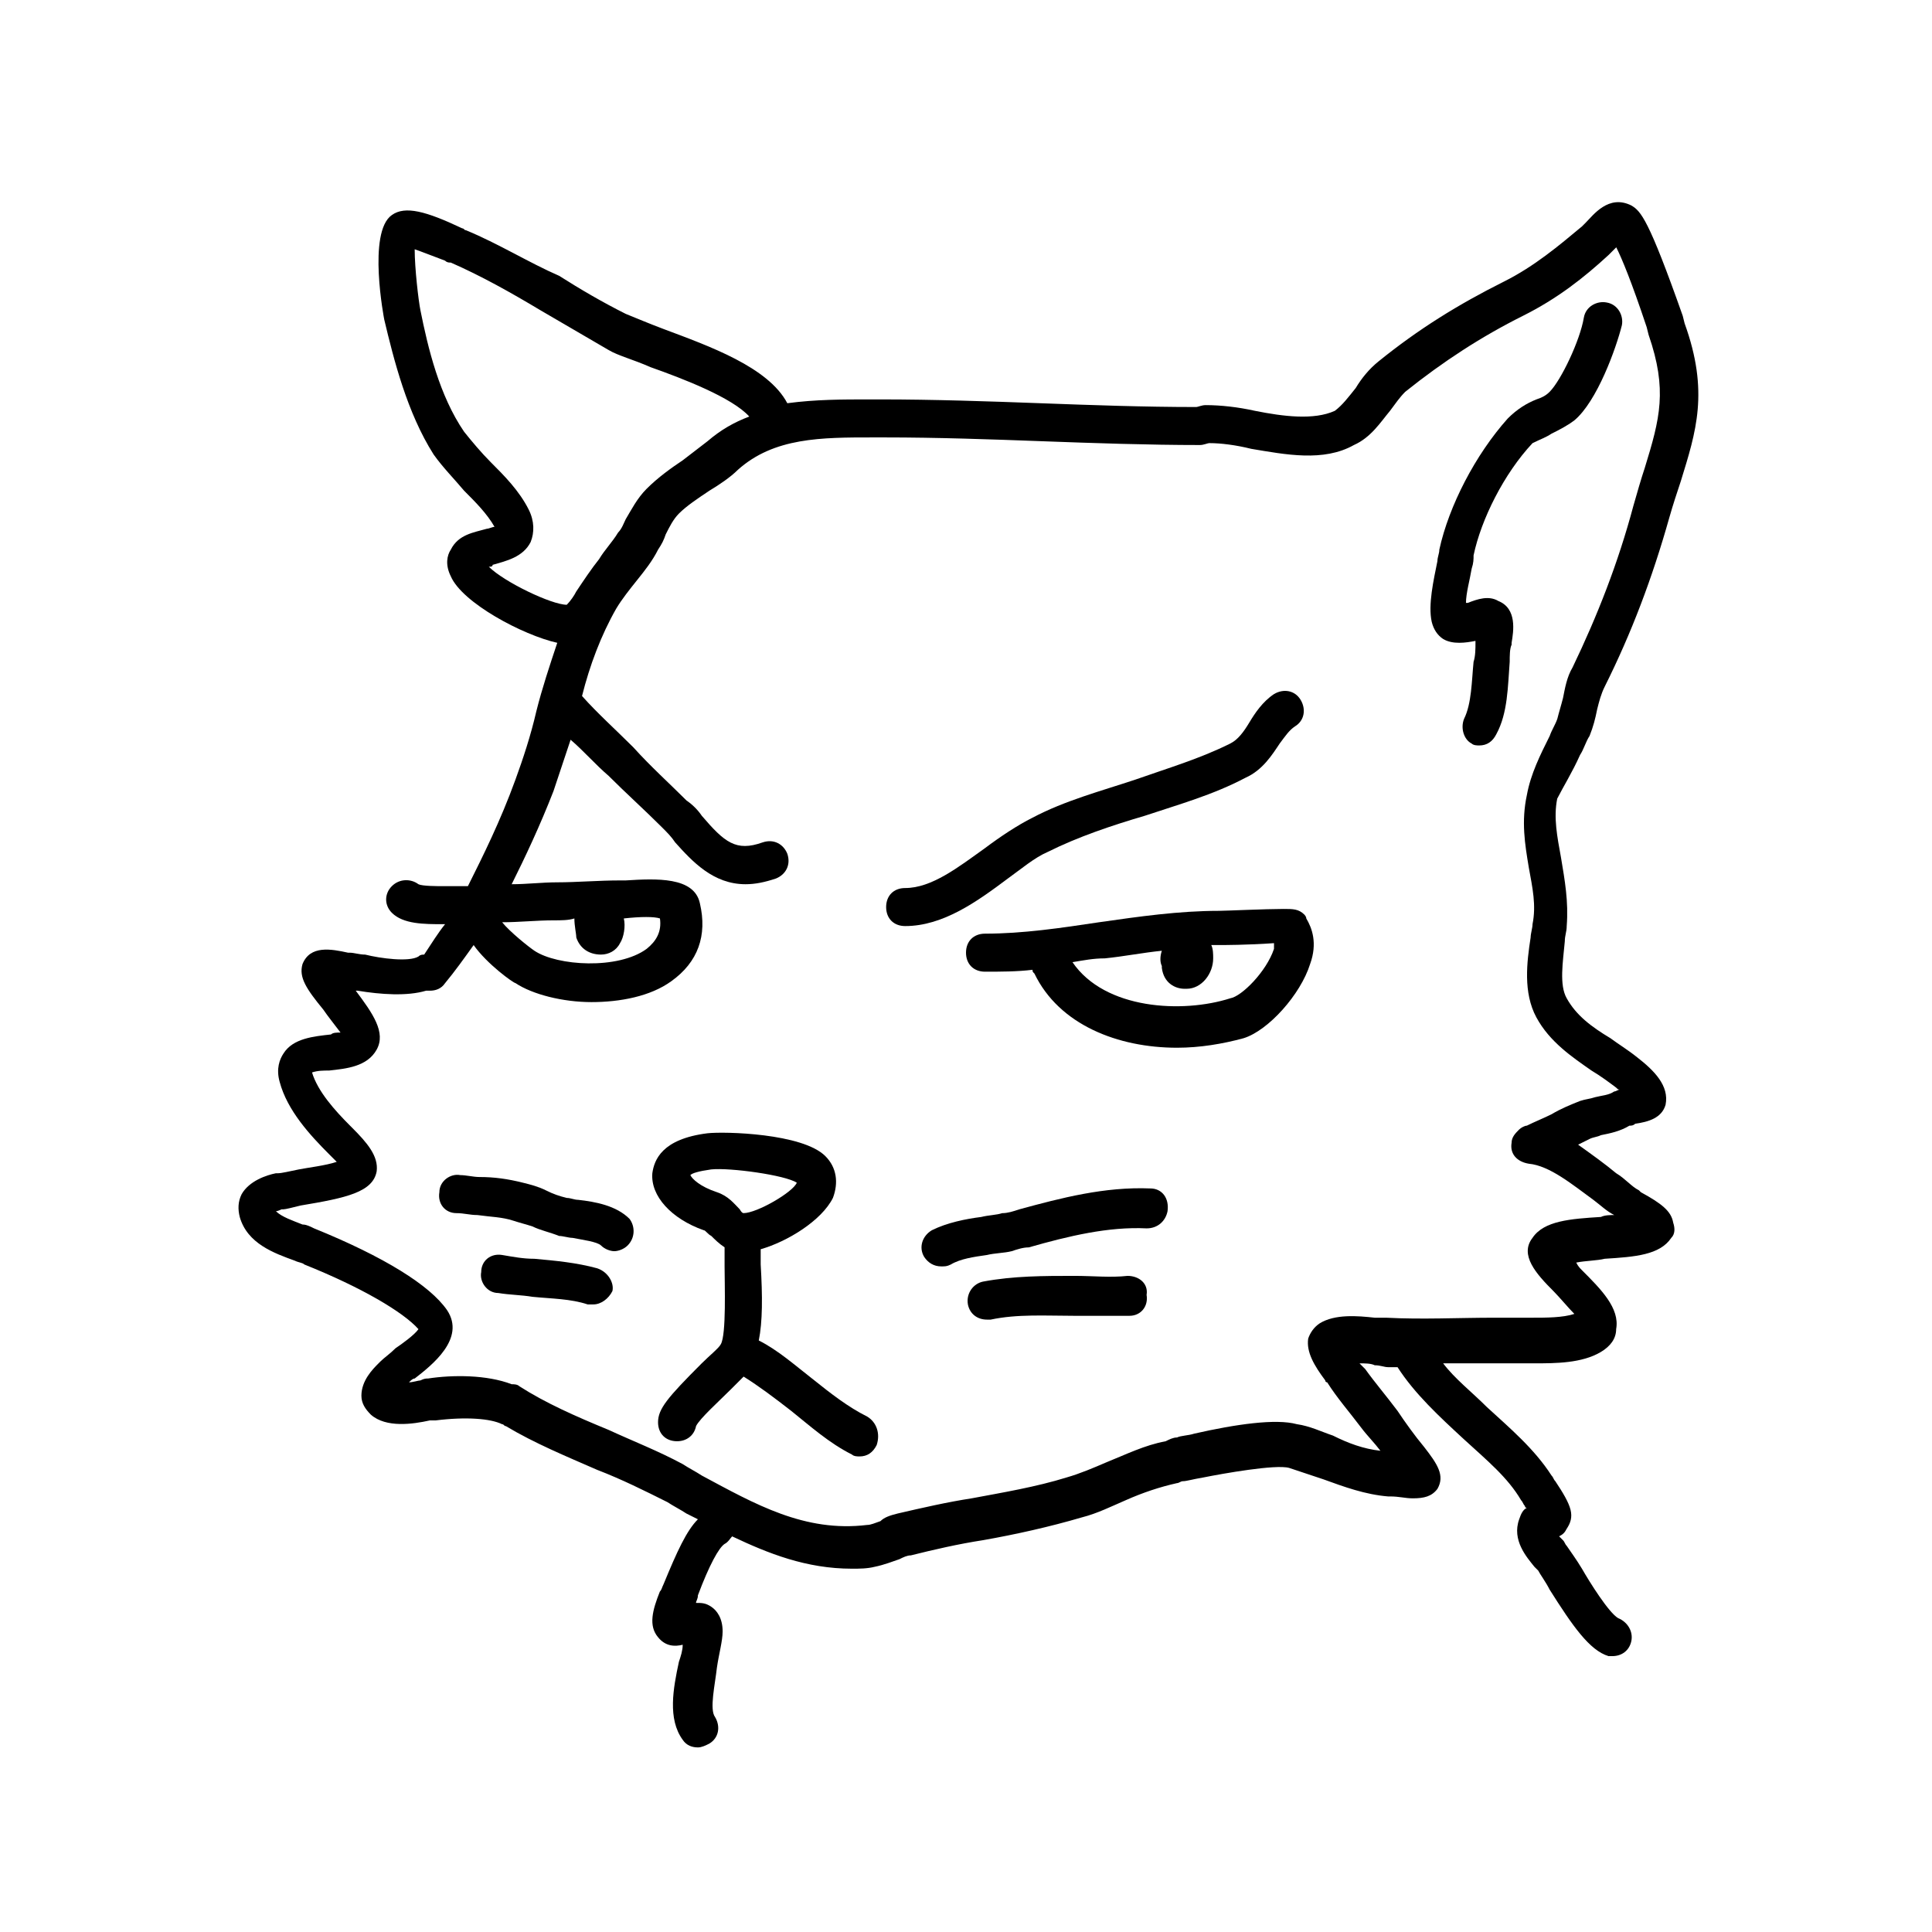
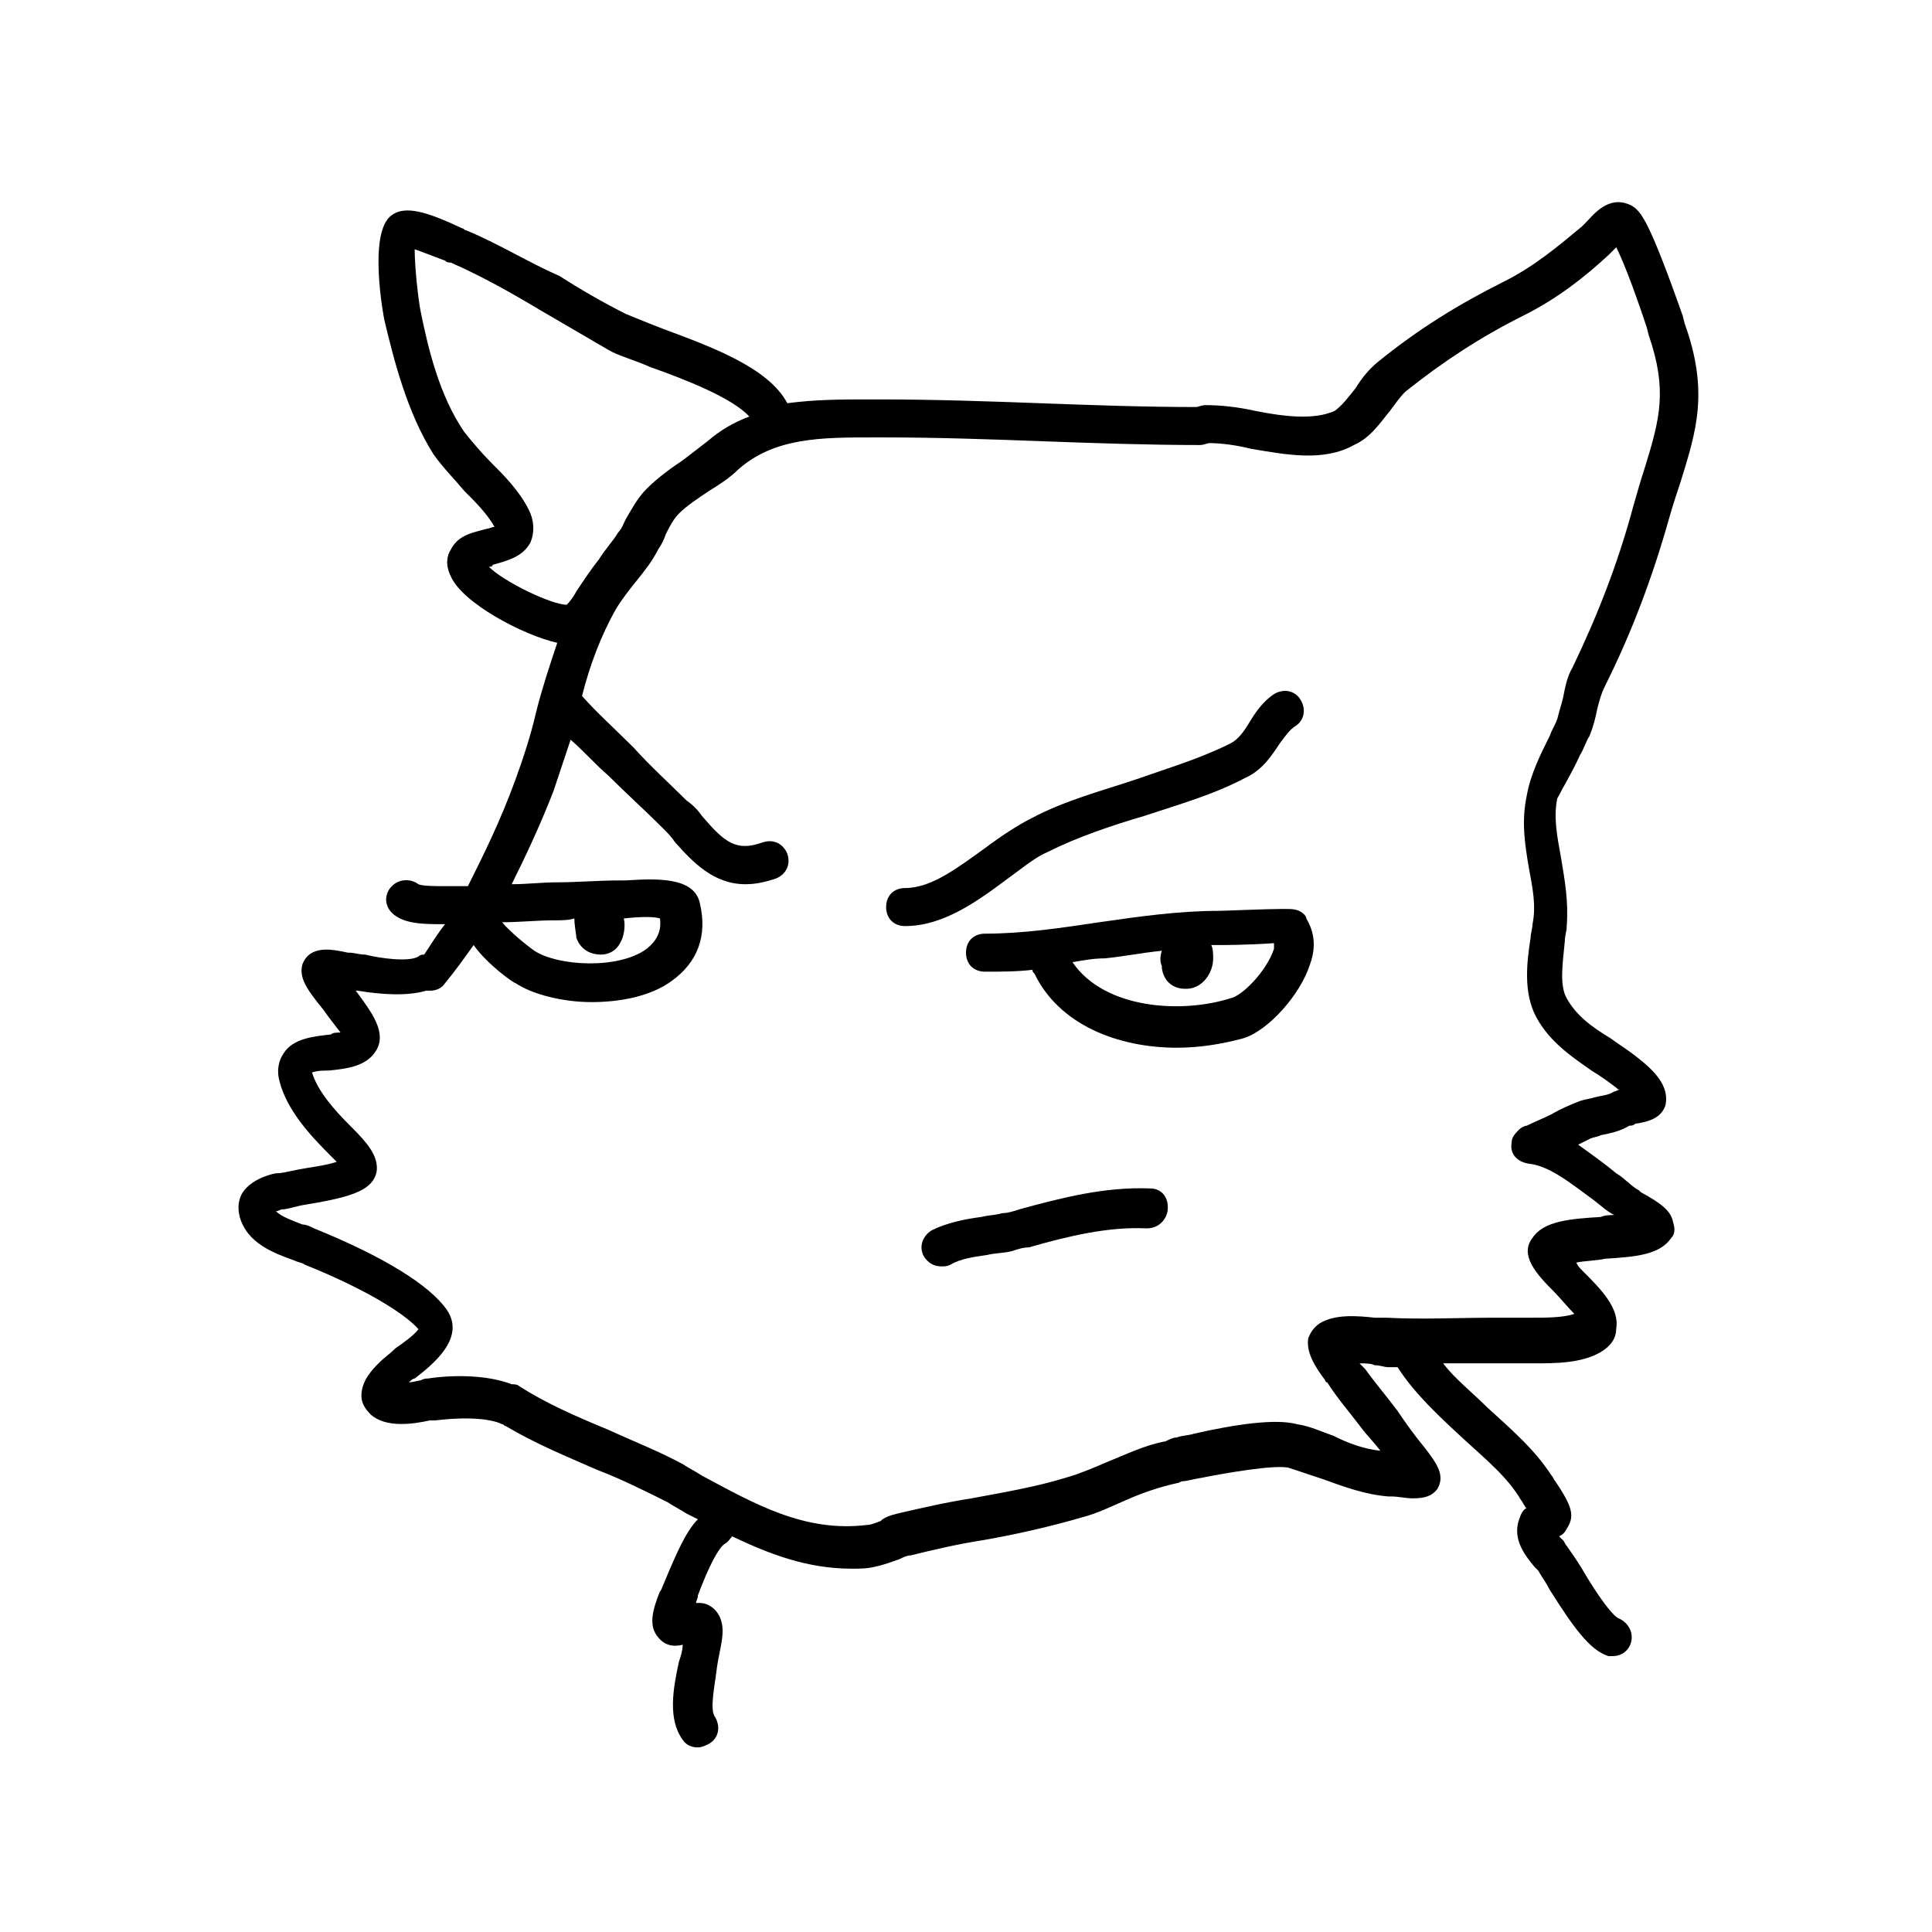
<svg xmlns="http://www.w3.org/2000/svg" fill="#000000" width="800px" height="800px" version="1.1" viewBox="144 144 512 512">
  <g>
-     <path d="m373.8 519.4c-5.039-2.519-9.574-6.047-14.609-10.078-4.535-3.527-9.07-7.559-14.105-10.078 1.008-5.039 1.008-11.586 0.504-20.152v-4.031c7.055-2.016 16.121-7.559 19.145-13.602 1.512-4.031 1.008-8.062-2.016-11.082-6.047-6.047-26.703-6.551-31.234-6.047-12.09 1.512-14.105 7.055-14.609 10.578-0.504 6.047 5.039 12.09 13.602 15.113 0.504 0 1.008 1.008 2.016 1.512 1.008 1.008 2.016 2.016 3.527 3.023v0.504 4.535c0 4.535 0.504 18.137-1.008 20.656-0.504 1.008-3.023 3.023-5.039 5.039-9.07 9.07-11.586 12.09-11.586 15.617 0 3.023 2.016 5.039 5.039 5.039 2.519 0 4.535-1.512 5.039-4.031 1.008-2.016 6.047-6.551 9.07-9.574 1.512-1.512 2.519-2.519 3.527-3.527 4.031 2.519 8.062 5.543 12.594 9.07 5.039 4.031 10.078 8.566 16.121 11.586 0.504 0.504 1.512 0.504 2.016 0.504 2.016 0 3.527-1.008 4.535-3.023 1-3.016-0.008-6.039-2.527-7.551zm-46.855-63.984c0.504-0.504 2.016-1.008 5.543-1.512 5.039-0.504 19.648 1.512 22.672 3.527-1.008 2.519-10.582 8.059-14.105 8.059-0.504 0-1.008-1.008-1.008-1.008-1.512-1.512-3.023-3.527-6.047-4.535-4.535-1.508-6.551-3.523-7.055-4.531z" />
    <path d="m489.68 386.39c-1.512-1.512-3.023-1.512-5.543-1.512-4.535 0-15.617 0.504-17.129 0.504-10.578 0-21.16 1.512-31.738 3.023-10.078 1.512-20.152 3.023-30.23 3.023-3.023 0-5.039 2.016-5.039 5.039 0 3.023 2.016 5.039 5.039 5.039 4.031 0 8.566 0 12.594-0.504 0 0.504 0 0.504 0.504 1.008 6.551 13.602 22.168 19.648 37.785 19.648 6.047 0 12.09-1.008 17.633-2.519 6.551-2.016 15.113-11.586 17.633-19.648 2.016-5.543 0.504-9.574-1.008-12.09 0.004-0.508-0.5-1.012-0.5-1.012zm-8.059 9.07c-2.016 6.047-8.566 12.594-11.586 13.098-12.594 4.031-33.25 3.023-41.816-9.574 3.023-0.504 5.543-1.008 8.566-1.008 5.039-0.504 10.078-1.512 15.113-2.016-0.504 1.512-0.504 3.023 0 4.031v0.504c0.504 4.031 3.527 5.543 6.047 5.543h0.504c4.031 0 7.055-4.031 7.055-8.062 0-1.008 0-2.519-0.504-3.527h2.016c1.008 0 7.559 0 14.609-0.504-0.004 1.012-0.004 1.516-0.004 1.516z" />
    <path d="m562.73 344.07c1.008-1.512 1.512-3.527 2.519-5.039 1.008-2.519 1.512-4.535 2.016-7.055 0.504-2.016 1.008-4.031 2.016-6.047 7.055-14.105 12.594-28.719 17.129-44.84 1.008-3.527 2.016-6.551 3.023-9.574 4.031-13.098 7.559-23.68 1.008-41.816l-0.504-2.016c-9.07-25.695-11.082-27.711-13.602-29.223-6.047-3.023-10.078 2.519-12.09 4.535-0.504 0.504-0.504 0.504-1.008 1.008-6.047 5.039-12.594 10.578-20.656 14.609-12.09 6.047-22.672 12.594-33.25 21.16-2.519 2.016-4.535 4.535-6.047 7.055-2.016 2.519-3.527 4.535-5.543 6.047-5.543 2.519-13.602 1.512-21.16 0-4.535-1.008-9.07-1.512-13.098-1.512-1.008 0-2.016 0.504-2.519 0.504-13.602 0-27.711-0.504-41.312-1.008-13.602-0.504-28.215-1.008-42.32-1.008h-3.023c-7.055 0-14.105 0-21.664 1.008-5.039-9.574-20.656-15.113-32.746-19.648-4.031-1.512-7.559-3.023-10.078-4.031-6.047-3.023-12.09-6.551-17.633-10.078-8.066-3.516-16.125-8.555-24.691-12.082-0.504 0-0.504-0.504-1.008-0.504-9.574-4.535-15.113-6.047-18.641-3.527-6.551 4.535-2.016 27.711-2.016 27.711 2.519 10.578 6.047 24.688 13.098 35.77 2.519 3.527 5.543 6.551 8.062 9.574 3.023 3.023 6.047 6.047 8.062 9.574-0.504 0-1.512 0.504-2.016 0.504-3.527 1.008-7.559 1.512-9.574 5.543-1.008 1.512-1.512 4.031 0 7.055 3.023 7.055 19.145 15.617 28.215 17.633-2.016 6.047-4.031 12.09-5.543 18.137-1.512 6.551-3.527 12.594-5.543 18.137-4.031 11.082-8.566 20.152-12.594 28.215h-2.519-4.031c-1.512 0-5.543 0-6.551-0.504-2.016-1.512-5.039-1.512-7.055 0.504s-2.016 5.039 0 7.055c3.023 3.023 8.566 3.023 13.602 3.023h0.504c-2.016 2.519-3.527 5.039-5.543 8.062-0.504 0-1.008 0-1.512 0.504-2.519 1.512-10.078 0.504-14.105-0.504-1.512 0-3.023-0.504-4.031-0.504h-0.504c-4.535-1.008-10.078-2.016-12.09 3.023-1.008 3.527 1.008 6.551 5.543 12.09 1.008 1.512 3.023 4.031 4.535 6.047-1.008 0-2.016 0-2.519 0.504-4.535 0.504-10.078 1.008-12.594 5.039-1.008 1.512-2.016 4.031-1.008 7.559 2.016 7.559 8.062 14.105 13.098 19.145l2.016 2.016c-3.023 1.008-7.559 1.512-10.078 2.016-2.519 0.504-4.535 1.008-5.543 1.008h-0.504c-2.519 0.504-7.055 2.016-9.07 5.543-1.008 2.016-1.008 4.031-0.504 6.047 2.016 7.055 9.07 9.574 14.609 11.586 1.008 0.504 2.016 0.504 2.519 1.008 15.113 6.047 26.199 12.594 30.23 17.129-1.008 1.512-4.535 4.031-6.047 5.039-1.512 1.512-3.023 2.519-4.031 3.527l-0.504 0.504c-1.512 1.512-4.535 4.535-4.535 8.566 0 2.016 1.008 3.527 2.519 5.039 4.031 3.527 11.082 2.519 15.617 1.512h1.512c8.062-1.008 14.609-0.504 17.633 1.008 0.504 0 0.504 0.504 1.008 0.504 7.559 4.535 16.121 8.062 24.184 11.586 6.551 2.519 12.594 5.543 18.641 8.566 1.512 1.008 3.527 2.016 5.039 3.023 1.008 0.504 2.016 1.008 3.023 1.512-3.023 3.023-5.543 8.566-9.07 17.129-0.504 1.008-0.504 1.512-1.008 2.016-2.016 5.039-3.023 9.07-0.504 12.09 2.016 2.519 4.535 2.519 6.551 2.016 0 1.512-0.504 3.023-1.008 4.535-1.512 7.055-3.023 15.113 1.008 20.656 1.008 1.512 2.519 2.016 4.031 2.016 1.008 0 2.016-0.504 3.023-1.008 2.519-1.512 3.023-4.535 1.512-7.055-1.512-2.016 0-8.566 0.504-13.098 0.504-3.527 1.512-7.055 1.512-9.574 0-3.527-1.512-5.543-3.023-6.551s-2.519-1.008-4.031-1.008c0-0.504 0.504-1.008 0.504-2.016 3.023-8.062 5.543-12.594 7.055-13.602 1.008-0.504 1.512-1.512 2.016-2.016 9.574 4.535 19.648 8.566 31.738 8.566 2.016 0 4.031 0 6.047-0.504 2.519-0.504 5.039-1.512 6.551-2.016 1.008-0.504 2.016-1.008 3.023-1.008 6.047-1.512 12.594-3.023 19.145-4.031 8.566-1.512 17.633-3.527 26.199-6.047 4.031-1.008 8.062-3.023 11.586-4.535 4.535-2.016 9.07-3.527 13.602-4.535 0.504 0 1.008-0.504 1.512-0.504 1.008 0 2.519-0.504 5.543-1.008 5.039-1.008 19.145-3.527 22.672-2.519 3.023 1.008 6.047 2.016 9.07 3.023 5.543 2.016 11.082 4.031 17.129 4.535h0.504c2.519 0 4.031 0.504 6.047 0.504 3.023 0 5.039-0.504 6.551-2.519 2.016-3.527 0-6.551-3.527-11.082-2.519-3.023-5.039-6.551-7.055-9.574-3.023-4.031-6.047-7.559-8.566-11.082 0 0-0.504-0.504-1.008-1.008l-0.504-0.504c1.512 0 3.023 0 4.031 0.504 1.512 0 2.519 0.504 3.527 0.504h2.519c4.535 7.055 11.082 13.098 17.633 19.145 6.047 5.543 11.586 10.078 15.113 16.121 0.504 0.504 0.504 1.008 1.008 1.512 0 0 0 0.504 0.504 0.504-1.008 0.504-1.512 1.512-2.016 3.023-2.016 5.543 2.016 10.078 4.031 12.594 0.504 0.504 0.504 0.504 1.008 1.008 0.504 1.008 2.016 3.023 3.023 5.039 6.047 9.574 10.578 16.121 15.617 17.633h1.008c2.519 0 4.535-1.512 5.039-4.031s-1.008-5.039-3.527-6.047c-2.519-1.512-7.559-9.574-9.574-13.098-1.512-2.519-3.023-4.535-4.031-6.047-0.504-0.504-0.504-1.008-1.008-1.512l-1.008-1.008c1.008-0.504 1.512-1.008 2.016-2.016 1.008-1.512 1.512-3.023 1.008-5.039s-2.016-4.535-4.031-7.559c-0.504-0.504-0.504-1.008-1.008-1.512-4.535-7.055-11.082-12.594-17.129-18.137-4.031-4.031-8.566-7.559-11.586-11.586h14.105 7.559 2.519c5.543 0 12.594 0 17.633-3.023 2.519-1.512 4.031-3.527 4.031-6.047 1.008-5.543-4.031-10.578-9.07-15.617-0.504-0.504-1.008-1.008-1.512-2.016 2.519-0.504 5.543-0.504 7.559-1.008 8.062-0.504 14.609-1.008 17.633-5.543 1.008-1.008 1.008-2.519 0.504-4.031-0.504-3.023-3.023-5.039-8.566-8.062l-0.504-0.504c-2.016-1.008-3.527-3.023-6.047-4.535-3.023-2.519-6.551-5.039-10.078-7.559 1.008-0.504 2.016-1.008 3.023-1.512 1.008-0.504 2.016-0.504 3.023-1.008 2.519-0.504 5.039-1.008 7.559-2.519 0.504 0 1.008 0 1.512-0.504 3.527-0.504 7.055-1.512 8.062-5.039 1.008-5.039-3.023-9.07-7.559-12.594-2.519-2.016-5.039-3.527-7.055-5.039-5.039-3.023-9.07-6.047-11.586-10.578-2.016-3.527-1.008-9.574-0.504-15.113 0-1.512 0.504-2.519 0.504-4.031 0.504-6.551-0.504-12.09-1.512-18.137-1.008-5.543-2.016-10.578-1.008-15.617 1.52-3.027 4.039-7.059 6.055-11.594zm-268.53-39.801c-4.031 0-16.625-6.047-20.656-10.078 0.504 0 1.008 0 1.008-0.504 3.527-1.008 8.062-2.016 10.078-6.047 1.008-2.519 1.008-5.543-0.504-8.566-2.519-5.039-6.551-9.07-10.078-12.594-2.519-2.519-5.039-5.543-7.055-8.062-6.551-9.574-9.574-22.168-11.586-32.242-0.504-2.516-1.512-11.078-1.512-16.117 1.512 0.504 4.031 1.512 8.062 3.023 0.504 0.504 1.008 0.504 1.512 0.504 8.062 3.527 16.121 8.062 23.68 12.594 6.047 3.527 12.09 7.055 18.137 10.578 2.519 1.512 6.551 2.519 11.082 4.535 8.566 3.023 21.664 8.062 26.199 13.098-4.031 1.512-7.559 3.527-11.082 6.551-2.016 1.512-4.535 3.527-6.551 5.039-3.023 2.016-6.551 4.535-9.574 7.559-2.519 2.519-4.031 5.543-5.543 8.062-0.504 1.008-1.008 2.519-2.016 3.527-1.512 2.519-3.527 4.535-5.039 7.055-2.016 2.519-4.031 5.543-6.047 8.566-0.5 1-1.508 2.512-2.516 3.519 0.504 0 0.504 0 0 0zm2.519 88.168c1.008 3.023 3.527 4.535 6.551 4.535 2.016 0 4.031-1.008 5.039-3.023 1.008-1.512 1.512-4.535 1.008-6.551 4.535-0.504 8.062-0.504 9.574 0 0.504 3.527-1.008 6.047-3.527 8.062-7.559 5.543-23.68 4.535-29.727 0.504-1.512-1.008-6.551-5.039-8.566-7.559 4.535 0 9.07-0.504 13.602-0.504 2.016 0 4.031 0 5.543-0.504 0 2.016 0.504 4.031 0.504 5.039zm252.41-18.641c1.008 5.543 2.016 10.078 1.008 15.113 0 1.008-0.504 2.519-0.504 3.527-1.008 6.551-2.016 14.609 1.512 21.16 3.527 6.551 9.574 10.578 14.609 14.105 2.519 1.512 4.535 3.023 6.551 4.535 0.504 0.504 0.504 0.504 1.008 0.504-0.504 0-1.008 0.504-1.512 0.504-1.512 1.008-3.023 1.008-5.039 1.512-1.512 0.504-2.519 0.504-4.031 1.008-2.519 1.008-5.039 2.016-7.559 3.527-2.016 1.008-4.535 2.016-6.551 3.023-0.504 0-1.512 0.504-2.016 1.008-1.008 1.008-2.016 2.016-2.016 3.527-0.504 3.023 1.512 5.039 4.535 5.543 5.543 0.504 11.586 5.543 17.129 9.574 2.016 1.512 3.527 3.023 5.543 4.031-1.008 0-2.519 0-3.527 0.504-8.062 0.504-15.113 1.008-18.137 5.543-3.527 4.535 1.008 9.574 5.543 14.105 1.512 1.512 4.031 4.535 5.543 6.047-3.023 1.008-7.559 1.008-11.082 1.008h-2.519-7.559c-9.574 0-19.145 0.504-28.719 0h-3.023c-4.535-0.504-10.578-1.008-14.609 1.512-1.512 1.008-2.519 2.519-3.023 4.031-0.504 3.527 1.512 7.055 4.535 11.082 0 0.504 0.504 0.504 0.504 0.504 2.519 4.031 6.047 8.062 9.07 12.09 1.512 2.016 3.527 4.031 5.039 6.047-4.535-0.504-8.566-2.016-12.594-4.031-3.023-1.008-6.047-2.519-9.574-3.023-5.543-1.512-16.121 0-27.207 2.519-1.512 0.504-3.527 0.504-4.535 1.008-1.008 0-2.016 0.504-3.023 1.008-5.543 1.008-10.578 3.527-15.617 5.543-3.527 1.512-7.055 3.023-10.578 4.031-8.062 2.519-17.129 4.031-25.191 5.543-6.551 1.008-13.098 2.519-19.648 4.031-2.016 0.504-3.527 1.008-4.535 2.016-1.512 0.504-2.519 1.008-3.527 1.008-16.625 2.016-29.727-5.543-43.832-13.098-1.512-1.008-3.527-2.016-5.039-3.023-6.551-3.527-13.098-6.047-19.648-9.07-8.566-3.527-16.625-7.055-23.68-11.586-0.5-0.516-1.504-0.516-2.008-0.516-6.551-2.519-15.617-2.519-22.168-1.512-0.504 0-1.008 0-2.016 0.504-0.504 0-2.016 0.504-3.023 0.504 0.504-0.504 1.008-1.008 1.512-1.008 4.535-3.527 13.602-10.578 8.566-18.137-4.535-6.551-16.625-14.105-35.266-21.664-1.008-0.504-2.016-1.008-3.023-1.008-2.519-1.008-5.543-2.016-7.055-3.527 0.504 0 1.512-0.504 1.512-0.504h0.504c0.504 0 2.519-0.504 4.535-1.008 12.09-2.016 19.145-3.527 20.152-9.07 0.504-4.031-2.519-7.559-6.551-11.586l-0.504-0.504c-4.031-4.031-8.566-9.07-10.078-14.105 1.512-0.504 3.023-0.504 4.535-0.504 4.535-0.504 10.078-1.008 12.594-5.543 2.519-4.535-1.008-9.574-5.543-15.617h0.508c6.047 1.008 13.098 1.512 18.137 0h1.008c1.512 0 3.023-0.504 4.031-2.016 2.519-3.023 5.039-6.551 7.559-10.078 3.527 5.039 10.578 10.078 11.082 10.078 4.535 3.023 12.594 5.039 20.152 5.039s15.617-1.512 21.16-5.543c7.055-5.039 9.574-12.09 7.559-20.656-1.512-7.055-11.586-6.551-19.648-6.047h-1.512c-5.543 0-11.586 0.504-16.625 0.504-4.031 0-8.062 0.504-12.09 0.504 3.527-7.055 7.559-15.617 11.082-24.688 1.512-4.535 3.023-9.07 4.535-13.602 3.527 3.023 6.551 6.551 10.078 9.574 4.535 4.535 9.574 9.07 14.105 13.602 1.512 1.512 2.519 2.519 3.527 4.031 4.535 5.039 10.078 11.082 18.641 11.082 2.519 0 5.039-0.504 8.062-1.512 2.519-1.008 4.031-3.527 3.023-6.551-1.008-2.519-3.527-4.031-6.551-3.023-7.055 2.519-10.078 0-16.121-7.055-1.008-1.512-2.519-3.023-4.031-4.031-4.535-4.535-9.574-9.07-14.105-14.105-4.535-4.535-9.574-9.07-13.602-13.602 2.016-8.062 5.039-16.121 9.07-23.176 1.512-2.519 3.527-5.039 5.543-7.559 2.016-2.519 4.031-5.039 5.543-8.062 1.008-1.512 1.512-2.519 2.016-4.031 1.008-2.016 2.016-4.031 3.527-5.543 2.016-2.016 5.039-4.031 8.062-6.047 2.519-1.512 5.543-3.527 7.559-5.543 9.574-8.566 22.168-8.566 35.77-8.566h3.023c14.105 0 28.215 0.504 41.816 1.008 13.602 0.504 28.215 1.008 41.816 1.008 1.008 0 2.016-0.504 2.519-0.504 3.023 0 7.055 0.504 11.082 1.512 9.07 1.512 19.145 3.527 27.207-1.008 4.535-2.016 7.055-6.047 9.574-9.07 1.512-2.016 2.519-3.527 4.031-5.039 10.078-8.062 20.152-14.609 31.234-20.152 9.07-4.535 16.121-10.078 22.672-16.121 0.504-0.504 1.512-1.512 2.016-2.016 1.512 3.023 4.031 9.07 8.062 21.16l0.504 2.016c5.039 14.609 3.023 22.168-1.008 35.266-1.008 3.023-2.016 6.551-3.023 10.078-4.031 15.113-9.574 29.223-16.121 42.824-1.512 2.519-2.016 5.543-2.519 8.062-0.504 2.016-1.008 3.527-1.512 5.543-0.504 1.512-1.512 3.023-2.016 4.535-2.519 5.039-5.039 10.078-6.047 15.617-1.531 7.066-0.523 13.109 0.484 19.156z" />
-     <path d="m555.17 258.93c2.016-1.008 4.031-2.016 6.047-3.527 6.047-5.039 11.082-19.145 12.594-25.191 0.504-2.519-1.008-5.543-4.031-6.047-2.519-0.504-5.543 1.008-6.047 4.031-1.008 6.047-6.047 16.625-9.07 19.648-1.008 1.008-2.016 1.512-3.527 2.016-2.519 1.008-5.039 2.519-7.559 5.039-8.566 9.574-15.617 23.176-18.137 34.762 0 1.008-0.504 2.016-0.504 3.023-1.008 5.039-2.519 11.586-1.512 16.121 0.504 2.016 1.512 3.527 3.023 4.535 2.519 1.512 6.047 1.008 8.566 0.504l0.004 0.504c0 1.512 0 3.527-0.504 5.039-0.504 5.039-0.504 11.082-2.519 15.113-1.008 2.519 0 5.543 2.016 6.551 0.504 0.504 1.512 0.504 2.016 0.504 2.016 0 3.527-1.008 4.535-3.023 3.023-5.543 3.023-12.594 3.527-19.145 0-1.512 0-3.527 0.504-4.535v-0.504c0.504-3.023 1.512-9.07-3.527-11.082-2.519-1.512-5.543-0.504-8.062 0.504h-0.504c0-2.519 1.008-6.047 1.512-9.07 0.504-1.512 0.504-2.519 0.504-3.527 2.016-9.574 8.062-21.664 15.617-29.727 2.016-1.008 3.527-1.508 5.039-2.516z" />
    <path d="m421.66 369.77c8.062-4.031 17.129-7.055 25.695-9.574 9.07-3.023 18.137-5.543 26.703-10.078 4.535-2.016 7.055-6.047 9.07-9.07 1.512-2.016 2.519-3.527 4.031-4.535 2.519-1.512 3.023-4.535 1.512-7.055s-4.535-3.023-7.055-1.512c-3.023 2.016-5.039 5.039-6.551 7.559-1.512 2.519-3.023 4.535-5.039 5.543-8.062 4.031-16.625 6.551-25.191 9.574-9.07 3.023-18.641 5.543-27.207 10.078-4.031 2.016-8.566 5.039-12.594 8.062-7.055 5.039-14.105 10.578-21.16 10.578-3.023 0-5.039 2.016-5.039 5.039 0 3.023 2.016 5.039 5.039 5.039 10.078 0 19.145-6.551 27.207-12.594 3.523-2.519 7.051-5.543 10.578-7.055z" />
    <path d="m448.87 458.95c-12.09-0.504-23.68 2.519-34.762 5.543-1.512 0.504-3.023 1.008-4.535 1.008-1.512 0.504-3.527 0.504-5.543 1.008-4.031 0.504-9.07 1.512-13.098 3.527-2.519 1.512-3.527 4.535-2.016 7.055 1.008 1.512 2.519 2.519 4.535 2.519 1.008 0 1.512 0 2.519-0.504 2.519-1.512 6.047-2.016 9.574-2.519 2.016-0.504 4.535-0.504 6.551-1.008 1.512-0.504 3.023-1.008 4.535-1.008 10.578-3.023 21.16-5.543 31.234-5.039 3.023 0 5.039-2.016 5.543-4.535 0.5-3.527-1.516-6.047-4.539-6.047z" />
-     <path d="m442.82 482.12c-4.535 0.504-9.07 0-14.105 0-8.062 0-16.121 0-24.184 1.512-2.519 0.504-4.535 3.023-4.031 6.047 0.504 2.519 2.519 4.031 5.039 4.031h1.008c7.055-1.512 14.609-1.008 22.168-1.008h14.609c3.023 0 5.039-2.519 4.535-5.543 0.5-3.027-2.019-5.039-5.039-5.039z" />
-     <path d="m297.22 461.97c-1.008 0-2.016-0.504-3.023-0.504-2.016-0.504-3.527-1.008-5.543-2.016-2.016-1.008-4.031-1.512-6.047-2.016-4.031-1.008-7.559-1.512-11.586-1.512-1.512 0-3.527-0.504-5.039-0.504-2.519-0.504-5.543 1.512-5.543 4.535-0.504 3.023 1.512 5.543 4.535 5.543 2.016 0 3.527 0.504 5.543 0.504 3.527 0.504 6.551 0.504 9.574 1.512 1.512 0.504 3.527 1.008 5.039 1.512 2.016 1.008 4.535 1.512 7.055 2.519 1.008 0 2.519 0.504 3.527 0.504 2.519 0.504 6.551 1.008 7.559 2.016 1.008 1.008 2.519 1.512 3.527 1.512 1.008 0 2.519-0.504 3.527-1.512 2.016-2.016 2.016-5.039 0.504-7.055-3.535-3.531-9.078-4.535-13.609-5.039z" />
-     <path d="m302.26 480.11c-5.543-1.512-11.082-2.016-16.625-2.519-3.023 0-5.543-0.504-8.566-1.008-3.023-0.504-5.543 1.512-5.543 4.535-0.504 2.519 1.512 5.543 4.535 5.543 3.023 0.504 6.047 0.504 9.07 1.008 5.039 0.504 10.078 0.504 14.609 2.016h1.512c2.016 0 4.031-1.512 5.039-3.527 0.504-2.019-1.008-5.039-4.031-6.047z" />
  </g>
</svg>